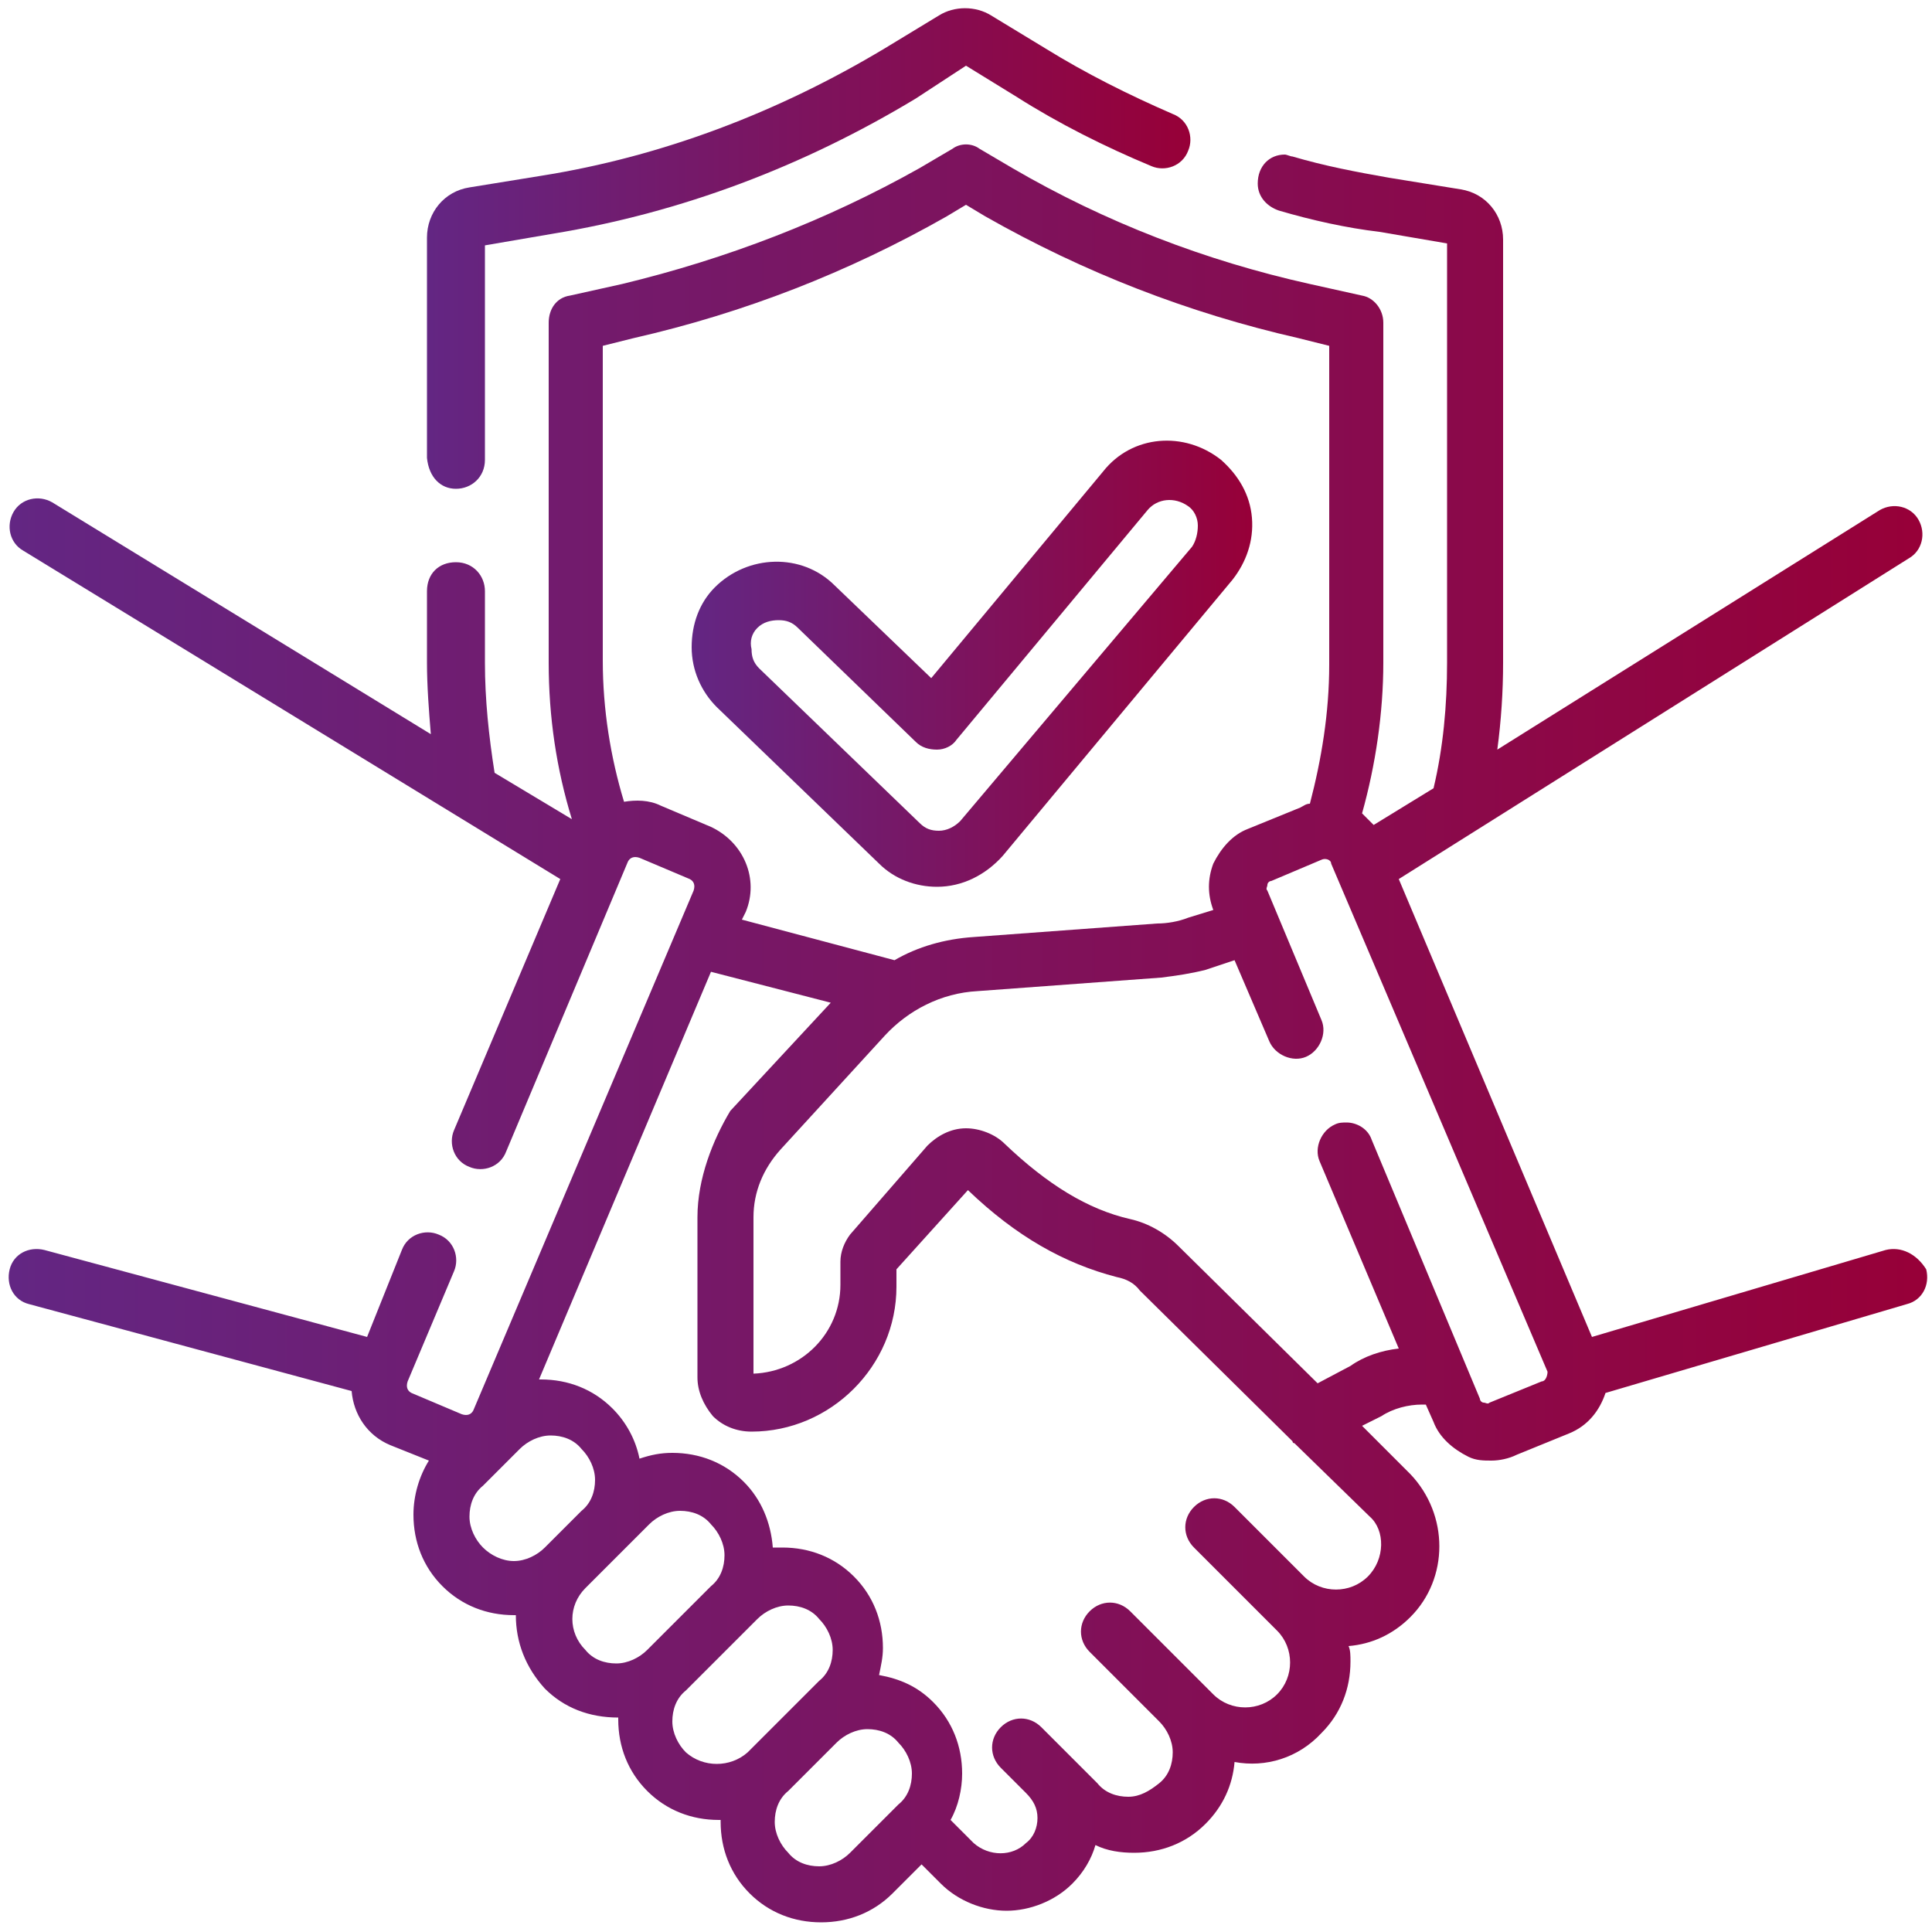
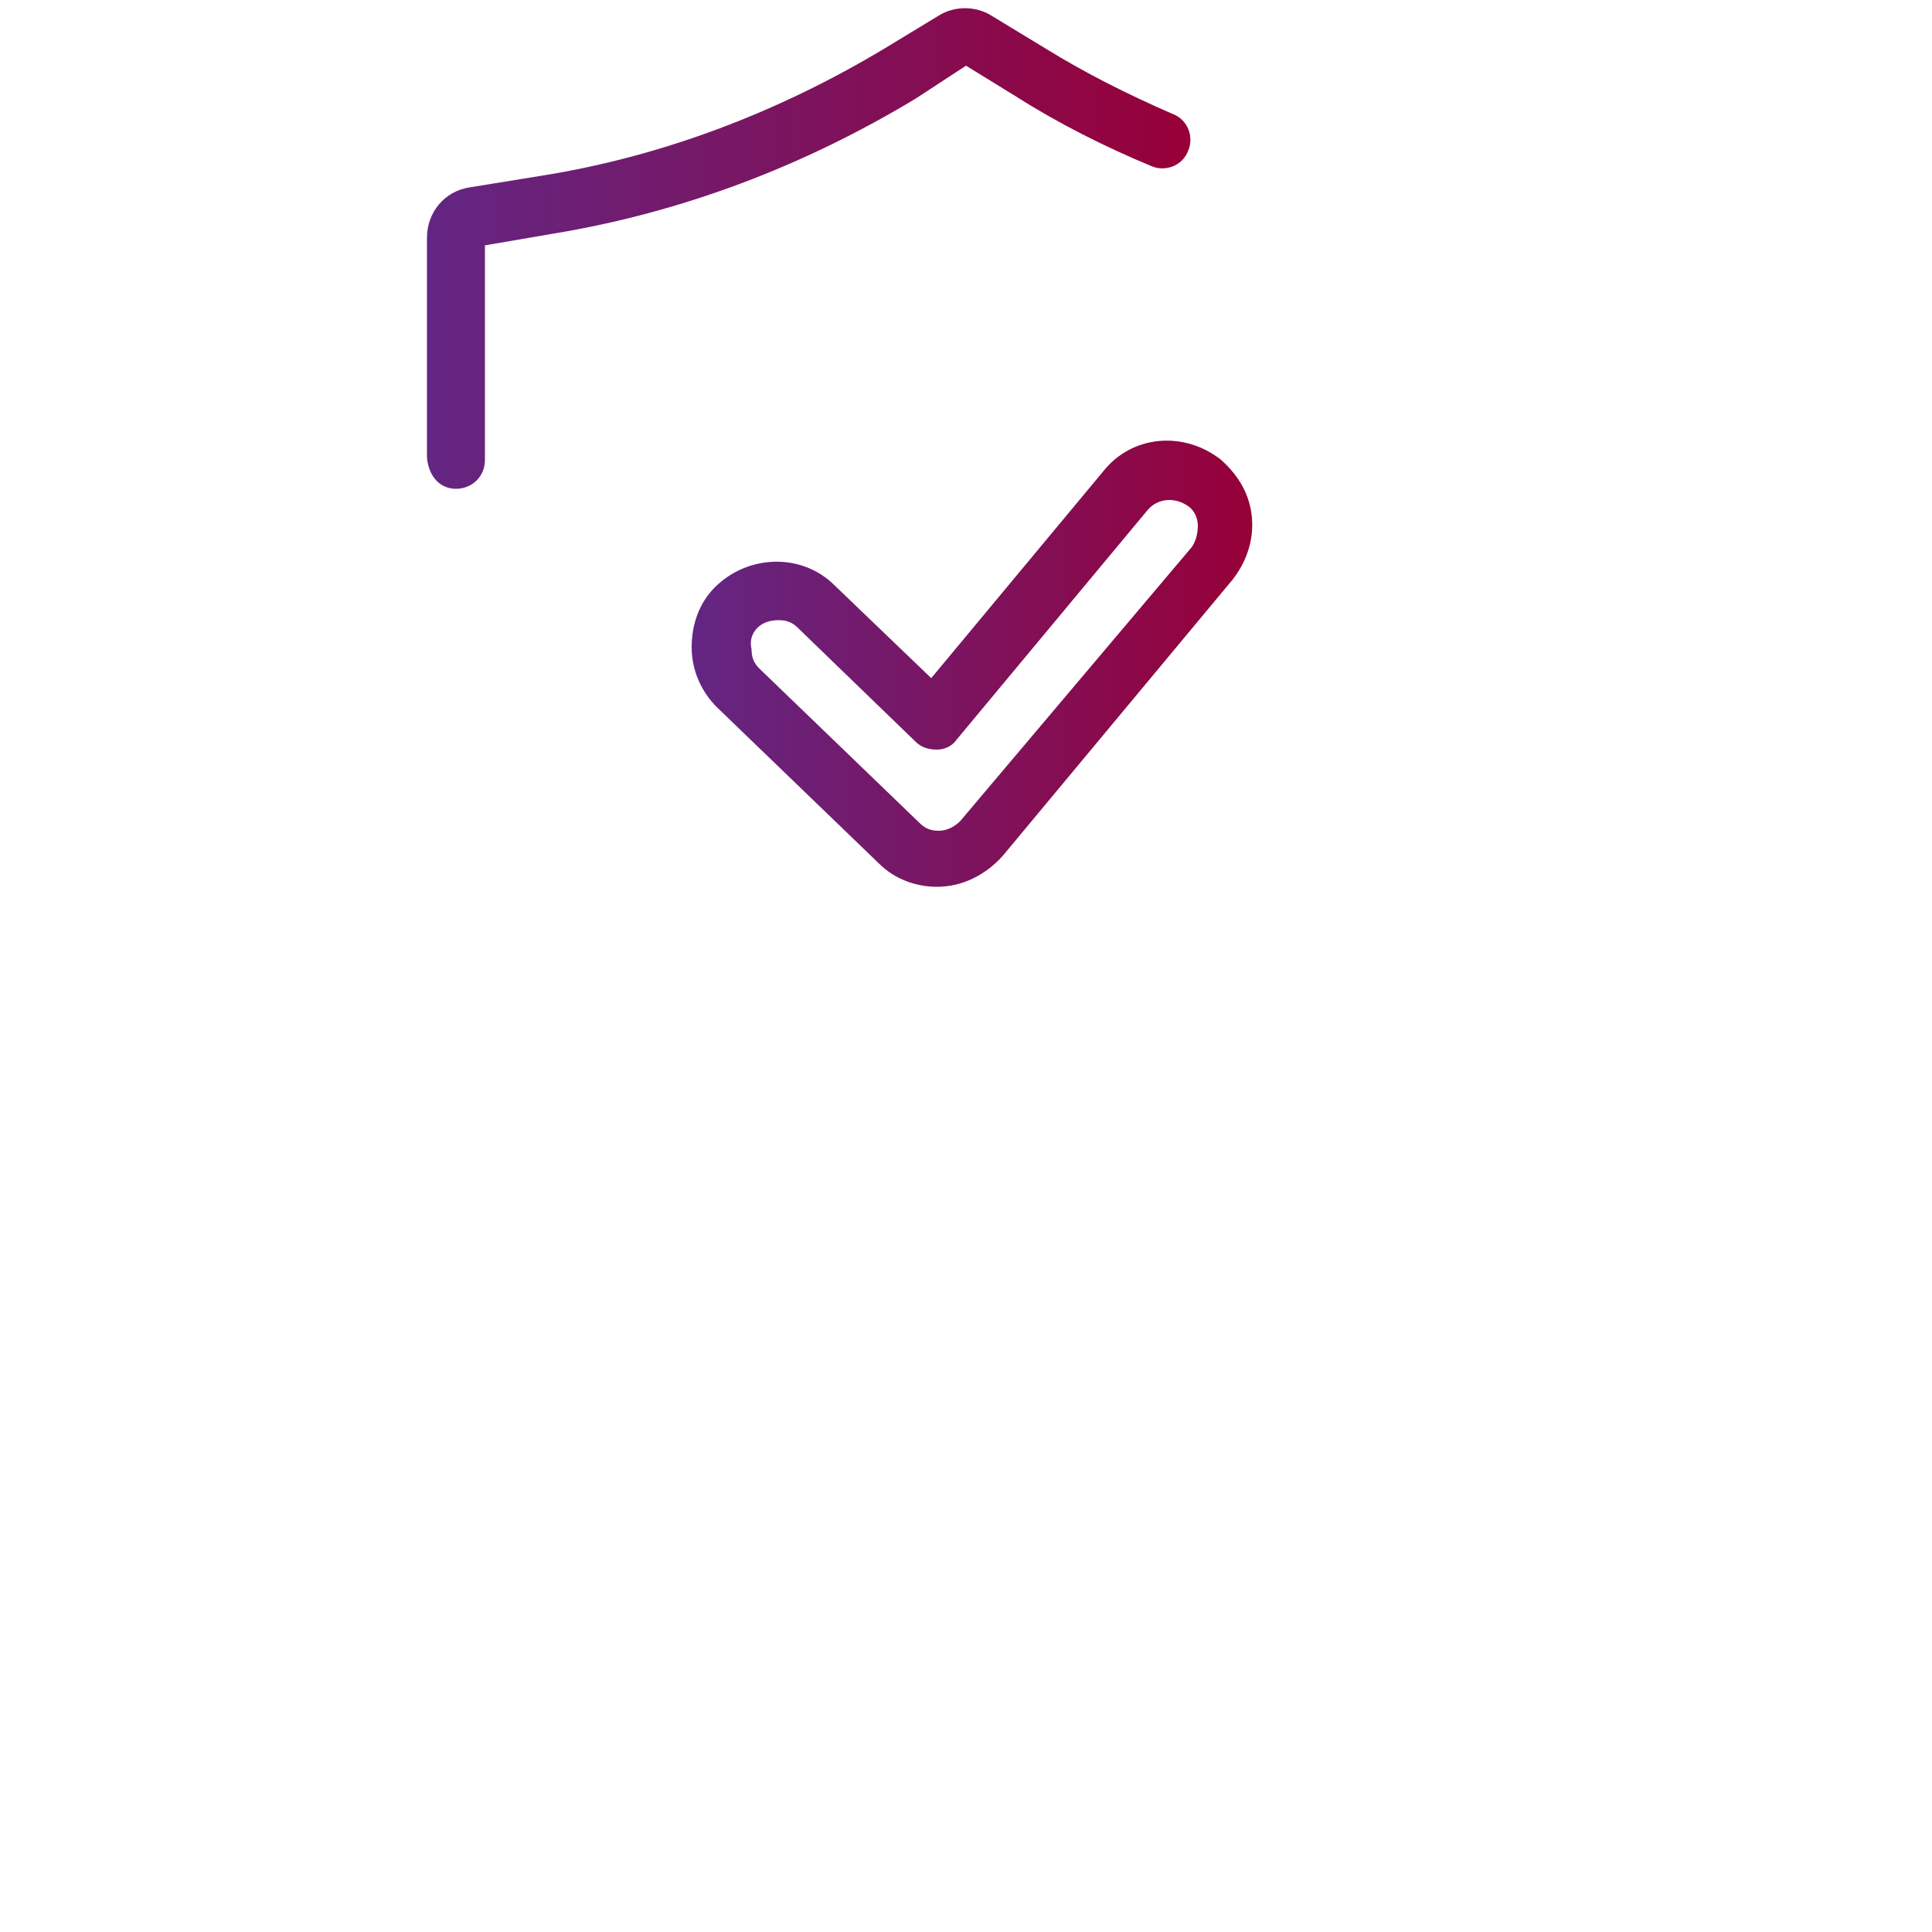
<svg xmlns="http://www.w3.org/2000/svg" version="1.1" id="Layer_1" x="0px" y="0px" viewBox="0 0 100 100" style="enable-background:new 0 0 100 100;" xml:space="preserve">
  <style type="text/css">
	.st0{fill:url(#SVGID_1_);}
	.st1{fill:url(#SVGID_2_);}
	.st2{fill:url(#SVGID_3_);}
</style>
  <g>
    <linearGradient id="SVGID_1_" gradientUnits="userSpaceOnUse" x1="22.154" y1="12.905" x2="61.635" y2="12.905">
      <stop offset="0" style="stop-color:#632683" />
      <stop offset="1" style="stop-color:#970038" />
    </linearGradient>
    <path class="st0" d="M23.6,25.3c0.8,0,1.5-0.6,1.5-1.5V12.7l3.5-0.6c6.7-1.1,13-3.5,18.8-7L50,3.4l2.6,1.6c2.2,1.4,4.6,2.6,7,3.6   c0.7,0.3,1.6,0,1.9-0.8c0.3-0.7,0-1.6-0.8-1.9c-2.3-1-4.5-2.1-6.6-3.4l-2.8-1.7c-0.8-0.5-1.9-0.5-2.7,0l-2.8,1.7   c-5.5,3.3-11.5,5.6-17.8,6.6l-3.7,0.6c-1.3,0.2-2.2,1.3-2.2,2.6v11.4C22.2,24.7,22.8,25.3,23.6,25.3z" />
    <linearGradient id="SVGID_2_" gradientUnits="userSpaceOnUse" x1="35.87" y1="34.412" x2="64.815" y2="34.412">
      <stop offset="0" style="stop-color:#632683" />
      <stop offset="1" style="stop-color:#970038" />
    </linearGradient>
    <path class="st1" d="M45.5,44.7c0.8,0.8,1.9,1.2,3,1.2c1.3,0,2.5-0.6,3.4-1.6L63.8,30c0.7-0.9,1.1-2,1-3.2c-0.1-1.2-0.7-2.2-1.6-3   c-1.9-1.5-4.6-1.3-6.1,0.6l-8.9,10.7l-5-4.8c-1.7-1.7-4.5-1.6-6.2,0.1c-0.8,0.8-1.2,1.9-1.2,3.1c0,1.2,0.5,2.3,1.3,3.1L45.5,44.7z    M39.2,32.5c0.3-0.3,0.7-0.4,1.1-0.4c0.4,0,0.7,0.1,1,0.4l6.1,5.9c0.3,0.3,0.7,0.4,1.1,0.4c0.4,0,0.8-0.2,1-0.5l9.9-11.9   c0.5-0.6,1.4-0.7,2.1-0.2c0.3,0.2,0.5,0.6,0.5,1c0,0.4-0.1,0.8-0.3,1.1L49.7,42.5C49.4,42.8,49,43,48.6,43c-0.4,0-0.7-0.1-1-0.4   l-8.3-8c-0.3-0.3-0.4-0.6-0.4-1C38.8,33.2,38.9,32.8,39.2,32.5z" />
    <linearGradient id="SVGID_3_" gradientUnits="userSpaceOnUse" x1="0.5" y1="53.527" x2="99.5" y2="53.527">
      <stop offset="0" style="stop-color:#632683" />
      <stop offset="1" style="stop-color:#970038" />
    </linearGradient>
-     <path class="st2" d="M97.6,64.7l-15.2,4.5l-10-23.7l26.4-16.6c0.7-0.4,0.9-1.3,0.5-2c-0.4-0.7-1.3-0.9-2-0.5L77.5,38.8   c0.2-1.5,0.3-3,0.3-4.5V12.4c0-1.3-0.9-2.4-2.2-2.6l-3.7-0.6c-1.7-0.3-3.3-0.6-5-1.1c-0.1,0-0.3-0.1-0.4-0.1h0   c-0.8,0-1.4,0.6-1.4,1.5c0,0.7,0.5,1.2,1.1,1.4c1.7,0.5,3.5,0.9,5.2,1.1l3.5,0.6v21.7c0,2.2-0.2,4.4-0.7,6.5l-3.1,1.9   c-0.2-0.2-0.4-0.4-0.6-0.6c0.7-2.5,1.1-5.2,1.1-7.8V16.7c0-0.7-0.5-1.3-1.1-1.4l-2.7-0.6c-5.4-1.2-10.6-3.2-15.4-6l-1.7-1   c-0.4-0.3-1-0.3-1.4,0l-1.7,1c-4.8,2.7-10,4.7-15.4,6l-2.7,0.6c-0.7,0.1-1.1,0.7-1.1,1.4v17.6c0,2.8,0.4,5.5,1.2,8.1L25.6,40   c-0.3-1.9-0.5-3.8-0.5-5.7v-3.7c0-0.8-0.6-1.5-1.5-1.5s-1.5,0.6-1.5,1.5v3.7c0,1.2,0.1,2.5,0.2,3.7L2.7,26c-0.7-0.4-1.6-0.2-2,0.5   c-0.4,0.7-0.2,1.6,0.5,2l27.8,17l-5.5,13c-0.3,0.7,0,1.6,0.8,1.9c0.7,0.3,1.6,0,1.9-0.8l6.3-15c0.1-0.2,0.3-0.3,0.6-0.2l2.6,1.1   c0.2,0.1,0.3,0.3,0.2,0.6L24.5,73c-0.1,0.2-0.3,0.3-0.6,0.2l-2.6-1.1c-0.2-0.1-0.3-0.3-0.2-0.6l2.4-5.7c0.3-0.7,0-1.6-0.8-1.9   c-0.7-0.3-1.6,0-1.9,0.8L19,69.2L2.3,64.7c-0.8-0.2-1.6,0.2-1.8,1c-0.2,0.8,0.2,1.6,1,1.8L18.2,72c0.1,1.2,0.8,2.3,2,2.8l2,0.8   c-0.5,0.8-0.8,1.8-0.8,2.8c0,1.4,0.5,2.7,1.5,3.7c1,1,2.3,1.5,3.7,1.5c0,0,0.1,0,0.1,0c0,1.4,0.5,2.7,1.5,3.8c1,1,2.3,1.5,3.8,1.5   c0,0,0,0.1,0,0.1c0,1.4,0.5,2.7,1.5,3.7c1,1,2.3,1.5,3.7,1.5c0,0,0.1,0,0.1,0c0,0,0,0.1,0,0.1c0,1.4,0.5,2.7,1.5,3.7   c1,1,2.3,1.5,3.7,1.5s2.7-0.5,3.7-1.5l1.5-1.5l1,1c0.9,0.9,2.2,1.4,3.4,1.4c1.2,0,2.5-0.5,3.4-1.4c0.6-0.6,1-1.3,1.2-2   c0.6,0.3,1.3,0.4,2,0.4c1.4,0,2.7-0.5,3.7-1.5c0.9-0.9,1.4-2,1.5-3.2c1.6,0.3,3.3-0.2,4.5-1.5c1-1,1.5-2.3,1.5-3.7   c0-0.3,0-0.6-0.1-0.8c1.2-0.1,2.3-0.6,3.2-1.5c2-2,2-5.3,0-7.4l-2.5-2.5l1-0.5c0.6-0.4,1.4-0.6,2.1-0.6h0.2l0.4,0.9   c0.3,0.8,1,1.4,1.8,1.8c0.4,0.2,0.8,0.2,1.2,0.2c0.4,0,0.9-0.1,1.3-0.3l2.7-1.1c1-0.4,1.6-1.2,1.9-2.1l15.6-4.6   c0.8-0.2,1.2-1,1-1.8C99.2,64.9,98.4,64.5,97.6,64.7z M34.2,41.7c-0.6-0.3-1.3-0.3-1.9-0.2c-0.7-2.3-1.1-4.8-1.1-7.3V17.9l1.6-0.4   c5.7-1.3,11.1-3.4,16.2-6.3l1-0.6l1,0.6c5.1,2.9,10.5,5,16.2,6.3l1.6,0.4v16.5c0,2.5-0.4,4.9-1,7.2c-0.2,0-0.3,0.1-0.5,0.2   l-2.7,1.1c-0.8,0.3-1.4,1-1.8,1.8c-0.3,0.8-0.3,1.6,0,2.4l-1.3,0.4c-0.5,0.2-1.1,0.3-1.6,0.3l-9.5,0.7c-1.5,0.1-2.9,0.5-4.1,1.2   l-7.9-2.1l0.2-0.4c0.7-1.7-0.1-3.6-1.8-4.4L34.2,41.7z M25,80.1c-0.4-0.4-0.7-1-0.7-1.6s0.2-1.2,0.7-1.6c0,0,0,0,0,0l1.9-1.9   c0.4-0.4,1-0.7,1.6-0.7c0.6,0,1.2,0.2,1.6,0.7c0.4,0.4,0.7,1,0.7,1.6c0,0.6-0.2,1.2-0.7,1.6l-1.9,1.9c-0.4,0.4-1,0.7-1.6,0.7   S25.4,80.5,25,80.1z M33.5,85.4c-0.4,0.4-1,0.7-1.6,0.7c-0.6,0-1.2-0.2-1.6-0.7c-0.9-0.9-0.9-2.3,0-3.2c0,0,0,0,0,0l1.9-1.9   c0,0,0,0,0,0l1.4-1.4c0.4-0.4,1-0.7,1.6-0.7c0.6,0,1.2,0.2,1.6,0.7c0.4,0.4,0.7,1,0.7,1.6c0,0.6-0.2,1.2-0.7,1.6c0,0,0,0,0,0   L33.5,85.4C33.5,85.4,33.5,85.4,33.5,85.4z M35.5,90.7c-0.4-0.4-0.7-1-0.7-1.6s0.2-1.2,0.7-1.6l3.7-3.7c0.4-0.4,1-0.7,1.6-0.7   c0.6,0,1.2,0.2,1.6,0.7c0.4,0.4,0.7,1,0.7,1.6s-0.2,1.2-0.7,1.6l-1.2,1.2c0,0,0,0,0,0l-2.5,2.5c0,0,0,0,0,0   C37.8,91.5,36.4,91.5,35.5,90.7z M44,95.9c-0.4,0.4-1,0.7-1.6,0.7s-1.2-0.2-1.6-0.7c-0.4-0.4-0.7-1-0.7-1.6c0-0.6,0.2-1.2,0.7-1.6   c0,0,0,0,0,0l2.5-2.5c0,0,0,0,0,0l0,0c0.4-0.4,1-0.7,1.6-0.7c0.6,0,1.2,0.2,1.6,0.7c0.4,0.4,0.7,1,0.7,1.6c0,0.6-0.2,1.2-0.7,1.6   L44,95.9z M70.8,81.6c-0.9,0.9-2.4,0.9-3.3,0c0,0,0,0,0,0L63.9,78c-0.6-0.6-1.5-0.6-2.1,0c-0.6,0.6-0.6,1.5,0,2.1l3.6,3.6   c0,0,0,0,0,0c0,0,0,0,0,0l0.7,0.7c0.9,0.9,0.9,2.4,0,3.3c-0.9,0.9-2.4,0.9-3.3,0l-4.3-4.3c-0.6-0.6-1.5-0.6-2.1,0   c-0.6,0.6-0.6,1.5,0,2.1l3.6,3.6c0,0,0,0,0,0c0.4,0.4,0.7,1,0.7,1.6c0,0.6-0.2,1.2-0.7,1.6s-1,0.7-1.6,0.7s-1.2-0.2-1.6-0.7   l-1.6-1.6c0,0,0,0,0,0c0,0,0,0,0,0l-1.3-1.3c-0.6-0.6-1.5-0.6-2.1,0c-0.6,0.6-0.6,1.5,0,2.1l1.3,1.3c0.4,0.4,0.6,0.8,0.6,1.3   c0,0.5-0.2,1-0.6,1.3c-0.7,0.7-1.9,0.7-2.7,0l-1.2-1.2c0.4-0.7,0.6-1.6,0.6-2.4c0-1.4-0.5-2.7-1.5-3.7c-0.8-0.8-1.7-1.2-2.8-1.4   c0.1-0.5,0.2-0.9,0.2-1.4c0-1.4-0.5-2.7-1.5-3.7c-1-1-2.3-1.5-3.7-1.5c-0.2,0-0.3,0-0.5,0c-0.1-1.3-0.6-2.5-1.5-3.4   c-1-1-2.3-1.5-3.7-1.5c-0.6,0-1.1,0.1-1.7,0.3c-0.2-1-0.7-1.9-1.4-2.6c-1-1-2.3-1.5-3.7-1.5c0,0-0.1,0-0.1,0l8.9-21.1l6.2,1.6   l-5.2,5.6C36.9,59,36.1,61,36.1,63v8.3c0,0.7,0.3,1.4,0.8,2c0.5,0.5,1.2,0.8,2,0.8c4.1,0,7.5-3.4,7.5-7.5l0-0.9l3.7-4.1   c2.5,2.4,5,3.8,7.7,4.5c0.5,0.1,0.9,0.3,1.2,0.7l7.9,7.8c0,0,0,0.1,0.1,0.1l3.9,3.8C71.7,79.2,71.7,80.7,70.8,81.6z M79.8,71.5   l-2.7,1.1c-0.1,0.1-0.2,0-0.3,0c-0.1,0-0.2-0.1-0.2-0.2L71,59c-0.2-0.6-0.8-0.9-1.3-0.9c-0.2,0-0.4,0-0.6,0.1   c-0.7,0.3-1.1,1.2-0.8,1.9l4.1,9.7c-0.9,0.1-1.8,0.4-2.5,0.9l-1.7,0.9L61,64.5c-0.7-0.7-1.6-1.2-2.5-1.4c-2.2-0.5-4.3-1.8-6.5-3.9   c-0.5-0.5-1.3-0.8-2-0.8c-0.8,0-1.5,0.4-2,0.9L44,63.9c-0.3,0.4-0.5,0.9-0.5,1.4l0,1.2c0,2.5-2,4.5-4.5,4.6V63   c0-1.3,0.5-2.5,1.4-3.5l5.4-5.9c1.2-1.3,2.9-2.2,4.8-2.3l9.5-0.7c0.8-0.1,1.5-0.2,2.3-0.4l1.5-0.5l1.8,4.2c0.3,0.7,1.2,1.1,1.9,0.8   c0.7-0.3,1.1-1.2,0.8-1.9l-2.8-6.7c-0.1-0.1,0-0.2,0-0.3c0-0.1,0.1-0.2,0.2-0.2l2.6-1.1c0.2-0.1,0.5,0,0.5,0.2L80.1,71   C80.1,71.2,80,71.5,79.8,71.5z" />
  </g>
</svg>